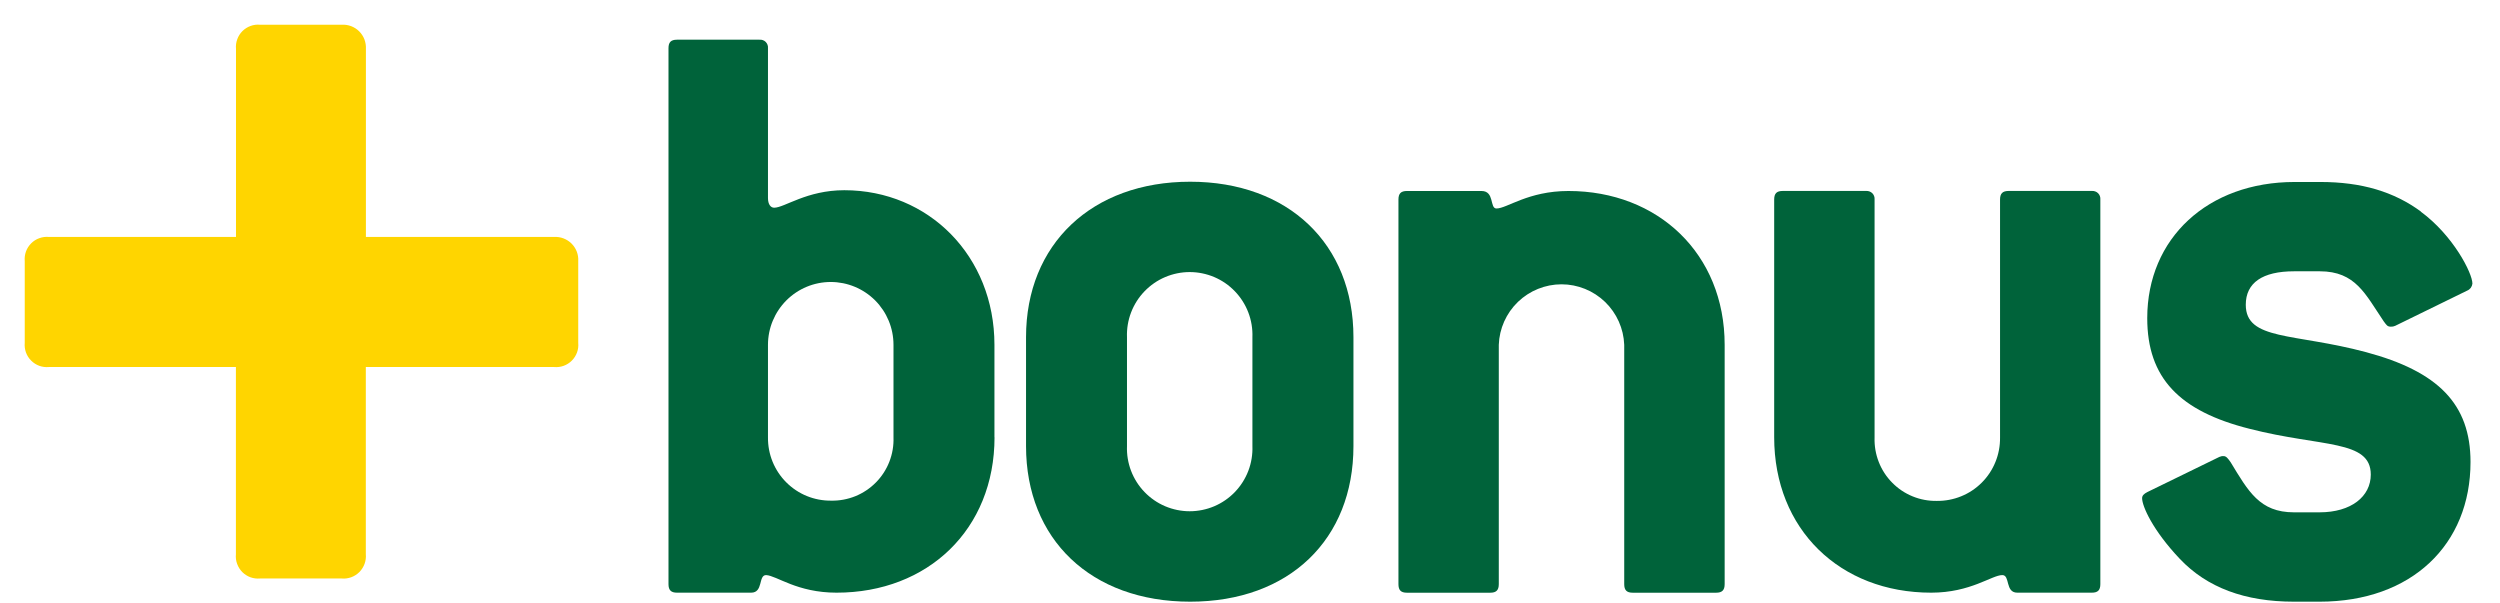
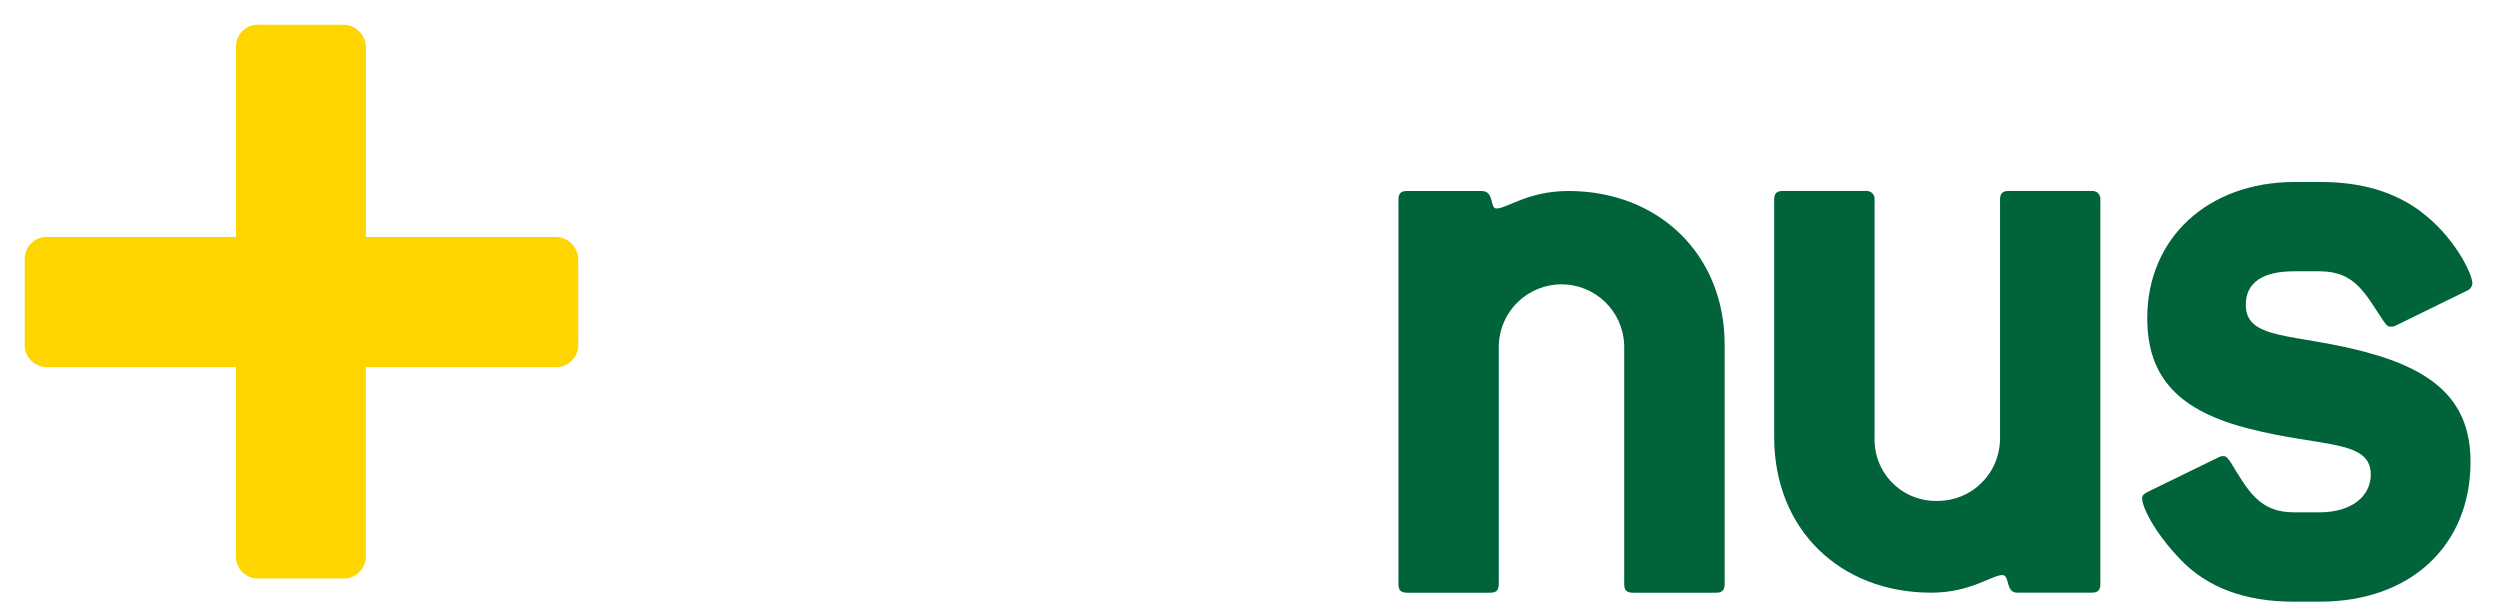
<svg xmlns="http://www.w3.org/2000/svg" width="58" height="14" viewBox="0 0 58 14" fill="none">
  <path fill-rule="evenodd" clip-rule="evenodd" d="M12.857 5.497H8.489V1.135C8.493 1.06 8.481 0.985 8.455 0.915C8.428 0.845 8.387 0.781 8.334 0.728C8.281 0.675 8.217 0.634 8.147 0.607C8.077 0.581 8.003 0.569 7.928 0.574H6.036C5.961 0.566 5.885 0.576 5.813 0.602C5.742 0.628 5.677 0.669 5.624 0.722C5.57 0.776 5.529 0.841 5.504 0.912C5.478 0.983 5.468 1.059 5.475 1.135V5.497H1.135C1.059 5.49 0.983 5.5 0.912 5.526C0.841 5.551 0.776 5.592 0.723 5.646C0.669 5.7 0.628 5.764 0.602 5.836C0.577 5.907 0.567 5.983 0.574 6.058V7.954C0.567 8.03 0.577 8.106 0.602 8.177C0.628 8.248 0.669 8.313 0.723 8.366C0.776 8.42 0.841 8.461 0.912 8.487C0.983 8.513 1.059 8.522 1.135 8.515H5.473C5.473 8.52 5.473 8.525 5.473 8.529V12.858C5.466 12.934 5.475 13.01 5.501 13.081C5.527 13.153 5.568 13.218 5.621 13.272C5.675 13.325 5.739 13.367 5.811 13.393C5.882 13.418 5.958 13.428 6.034 13.421H7.926C8.001 13.428 8.077 13.418 8.149 13.392C8.22 13.366 8.284 13.325 8.338 13.271C8.391 13.217 8.432 13.152 8.458 13.081C8.484 13.01 8.494 12.933 8.487 12.858V8.515H12.855C12.93 8.522 13.006 8.513 13.077 8.487C13.149 8.461 13.213 8.42 13.267 8.366C13.32 8.313 13.361 8.248 13.387 8.177C13.413 8.106 13.422 8.03 13.415 7.954V6.058C13.42 5.984 13.408 5.909 13.382 5.839C13.355 5.769 13.314 5.705 13.261 5.652C13.208 5.599 13.144 5.558 13.074 5.531C13.004 5.504 12.93 5.493 12.855 5.497H12.857Z" fill="#FFD500" />
-   <path fill-rule="evenodd" clip-rule="evenodd" d="M20.729 10.147C20.736 10.34 20.703 10.532 20.633 10.712C20.563 10.892 20.457 11.055 20.322 11.192C20.186 11.33 20.024 11.438 19.846 11.511C19.667 11.583 19.476 11.619 19.283 11.615C19.09 11.617 18.898 11.581 18.719 11.508C18.54 11.435 18.378 11.327 18.241 11.19C18.105 11.054 17.997 10.891 17.924 10.712C17.851 10.533 17.815 10.341 17.817 10.147V8C17.817 7.613 17.971 7.243 18.244 6.969C18.517 6.696 18.887 6.542 19.273 6.542C19.659 6.542 20.03 6.696 20.303 6.969C20.576 7.243 20.729 7.613 20.729 8V10.139V10.147ZM23.071 10.147V8C23.071 5.94 21.544 4.413 19.588 4.413C18.713 4.413 18.201 4.819 17.96 4.819C17.878 4.819 17.817 4.738 17.817 4.595V1.119C17.82 1.092 17.816 1.065 17.807 1.04C17.798 1.015 17.783 0.992 17.765 0.973C17.746 0.954 17.723 0.94 17.698 0.931C17.672 0.922 17.646 0.918 17.619 0.921H15.707C15.563 0.921 15.509 0.982 15.509 1.119V13.552C15.509 13.695 15.571 13.75 15.707 13.75H17.427C17.712 13.75 17.589 13.342 17.773 13.342C18.021 13.354 18.489 13.75 19.408 13.75C21.526 13.75 23.073 12.283 23.073 10.143L23.071 10.147Z" fill="#00633A" />
-   <path fill-rule="evenodd" clip-rule="evenodd" d="M29.056 10.35C29.063 10.545 29.031 10.741 28.961 10.924C28.891 11.107 28.785 11.274 28.649 11.415C28.514 11.556 28.351 11.668 28.171 11.745C27.991 11.821 27.797 11.861 27.601 11.861C27.405 11.861 27.212 11.821 27.032 11.745C26.851 11.668 26.689 11.556 26.553 11.415C26.417 11.274 26.311 11.107 26.241 10.924C26.171 10.741 26.139 10.545 26.146 10.35V7.823C26.139 7.628 26.171 7.432 26.241 7.249C26.311 7.066 26.417 6.899 26.553 6.758C26.689 6.617 26.851 6.505 27.032 6.428C27.212 6.352 27.405 6.312 27.601 6.312C27.797 6.312 27.991 6.352 28.171 6.428C28.351 6.505 28.514 6.617 28.649 6.758C28.785 6.899 28.891 7.066 28.961 7.249C29.031 7.432 29.063 7.628 29.056 7.823V10.35ZM31.4 10.35V7.823C31.4 5.664 29.892 4.216 27.612 4.216C25.332 4.216 23.804 5.664 23.804 7.823V10.35C23.804 12.511 25.31 13.959 27.612 13.959C29.914 13.959 31.4 12.511 31.4 10.35Z" fill="#00633A" />
  <path fill-rule="evenodd" clip-rule="evenodd" d="M39.813 13.751H37.88C37.737 13.751 37.682 13.689 37.682 13.552V8C37.668 7.623 37.508 7.266 37.237 7.004C36.966 6.743 36.604 6.596 36.227 6.596C35.85 6.596 35.488 6.743 35.216 7.004C34.945 7.266 34.785 7.623 34.772 8V13.552C34.772 13.695 34.71 13.751 34.574 13.751H32.642C32.497 13.751 32.444 13.689 32.444 13.552V4.629C32.444 4.488 32.503 4.431 32.642 4.431H34.371C34.678 4.431 34.556 4.837 34.718 4.837C34.962 4.837 35.451 4.431 36.388 4.431C38.464 4.431 40.012 5.886 40.012 8V13.552C40.012 13.695 39.95 13.751 39.813 13.751Z" fill="#00633A" />
  <path fill-rule="evenodd" clip-rule="evenodd" d="M48.53 13.75H46.801C46.516 13.75 46.638 13.342 46.454 13.342C46.21 13.342 45.721 13.75 44.804 13.75C42.688 13.75 41.161 12.283 41.161 10.143V4.629C41.161 4.488 41.22 4.43 41.359 4.43H43.292C43.319 4.428 43.346 4.431 43.371 4.441C43.396 4.45 43.419 4.464 43.438 4.483C43.457 4.502 43.471 4.525 43.48 4.55C43.489 4.575 43.493 4.602 43.49 4.629V10.153C43.484 10.346 43.517 10.538 43.587 10.717C43.657 10.897 43.762 11.06 43.898 11.197C44.033 11.335 44.194 11.443 44.373 11.516C44.551 11.589 44.742 11.624 44.935 11.621C45.128 11.623 45.32 11.587 45.499 11.514C45.678 11.442 45.84 11.334 45.977 11.197C46.114 11.06 46.222 10.897 46.294 10.718C46.367 10.539 46.403 10.347 46.401 10.153V4.629C46.401 4.488 46.462 4.43 46.599 4.43H48.53C48.557 4.428 48.584 4.431 48.609 4.441C48.634 4.45 48.657 4.464 48.676 4.483C48.695 4.502 48.709 4.525 48.718 4.55C48.727 4.575 48.731 4.602 48.728 4.629V13.552C48.728 13.695 48.667 13.75 48.53 13.75Z" fill="#00633A" />
  <path fill-rule="evenodd" clip-rule="evenodd" d="M56.159 4.908C56.912 5.46 57.36 6.336 57.36 6.58C57.356 6.615 57.343 6.649 57.322 6.678C57.3 6.706 57.272 6.729 57.239 6.742L55.569 7.559C55.537 7.574 55.501 7.581 55.466 7.579C55.385 7.579 55.365 7.538 55.303 7.456C54.876 6.826 54.652 6.294 53.818 6.294H53.223C52.49 6.294 52.102 6.56 52.102 7.07C52.102 7.905 53.223 7.722 54.893 8.17C56.563 8.618 57.316 9.372 57.316 10.718C57.316 12.634 55.951 13.959 53.814 13.959H53.219C52.078 13.959 51.203 13.631 50.573 12.967C49.943 12.303 49.697 11.743 49.697 11.559C49.697 11.498 49.737 11.458 49.818 11.416L51.488 10.601C51.52 10.586 51.555 10.579 51.591 10.582C51.65 10.582 51.692 10.641 51.751 10.724C52.16 11.396 52.423 11.886 53.219 11.886H53.814C54.547 11.886 55.002 11.519 55.002 11.01C55.002 10.195 53.861 10.377 52.193 9.949C50.563 9.54 49.816 8.769 49.816 7.381C49.816 5.527 51.221 4.222 53.237 4.222H53.831C54.786 4.222 55.541 4.446 56.173 4.914L56.159 4.908Z" fill="#00633A" />
</svg>